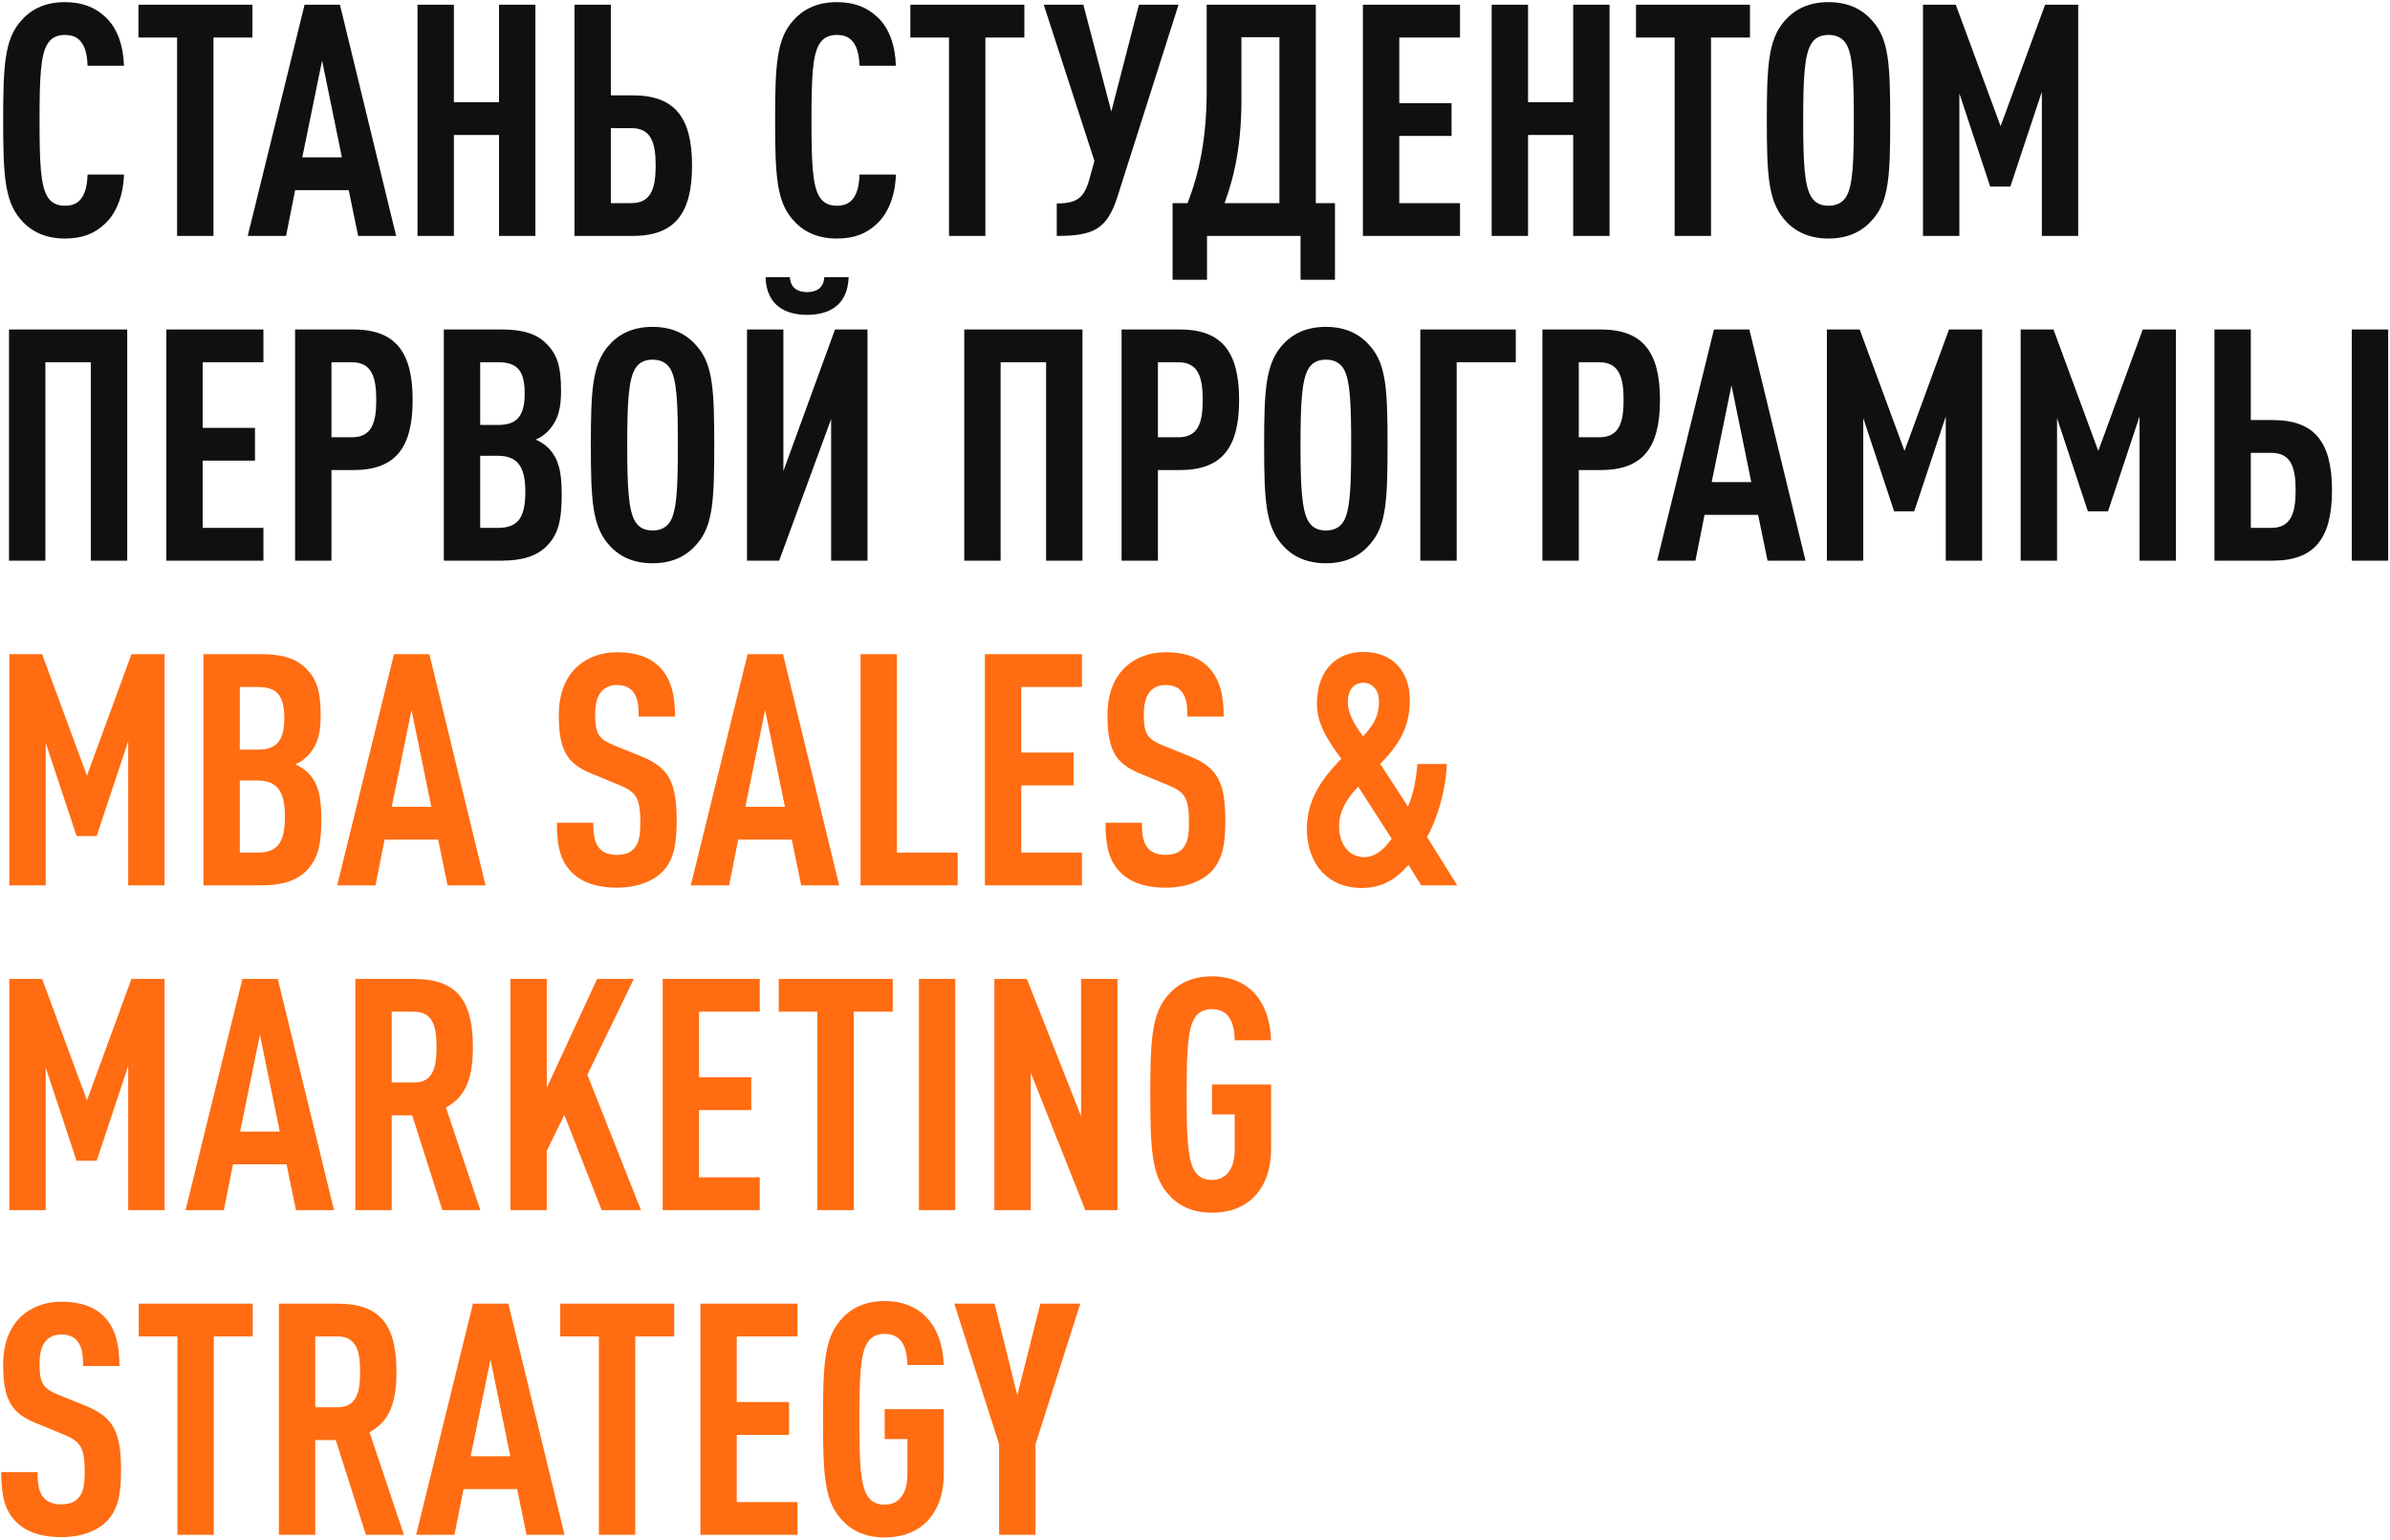
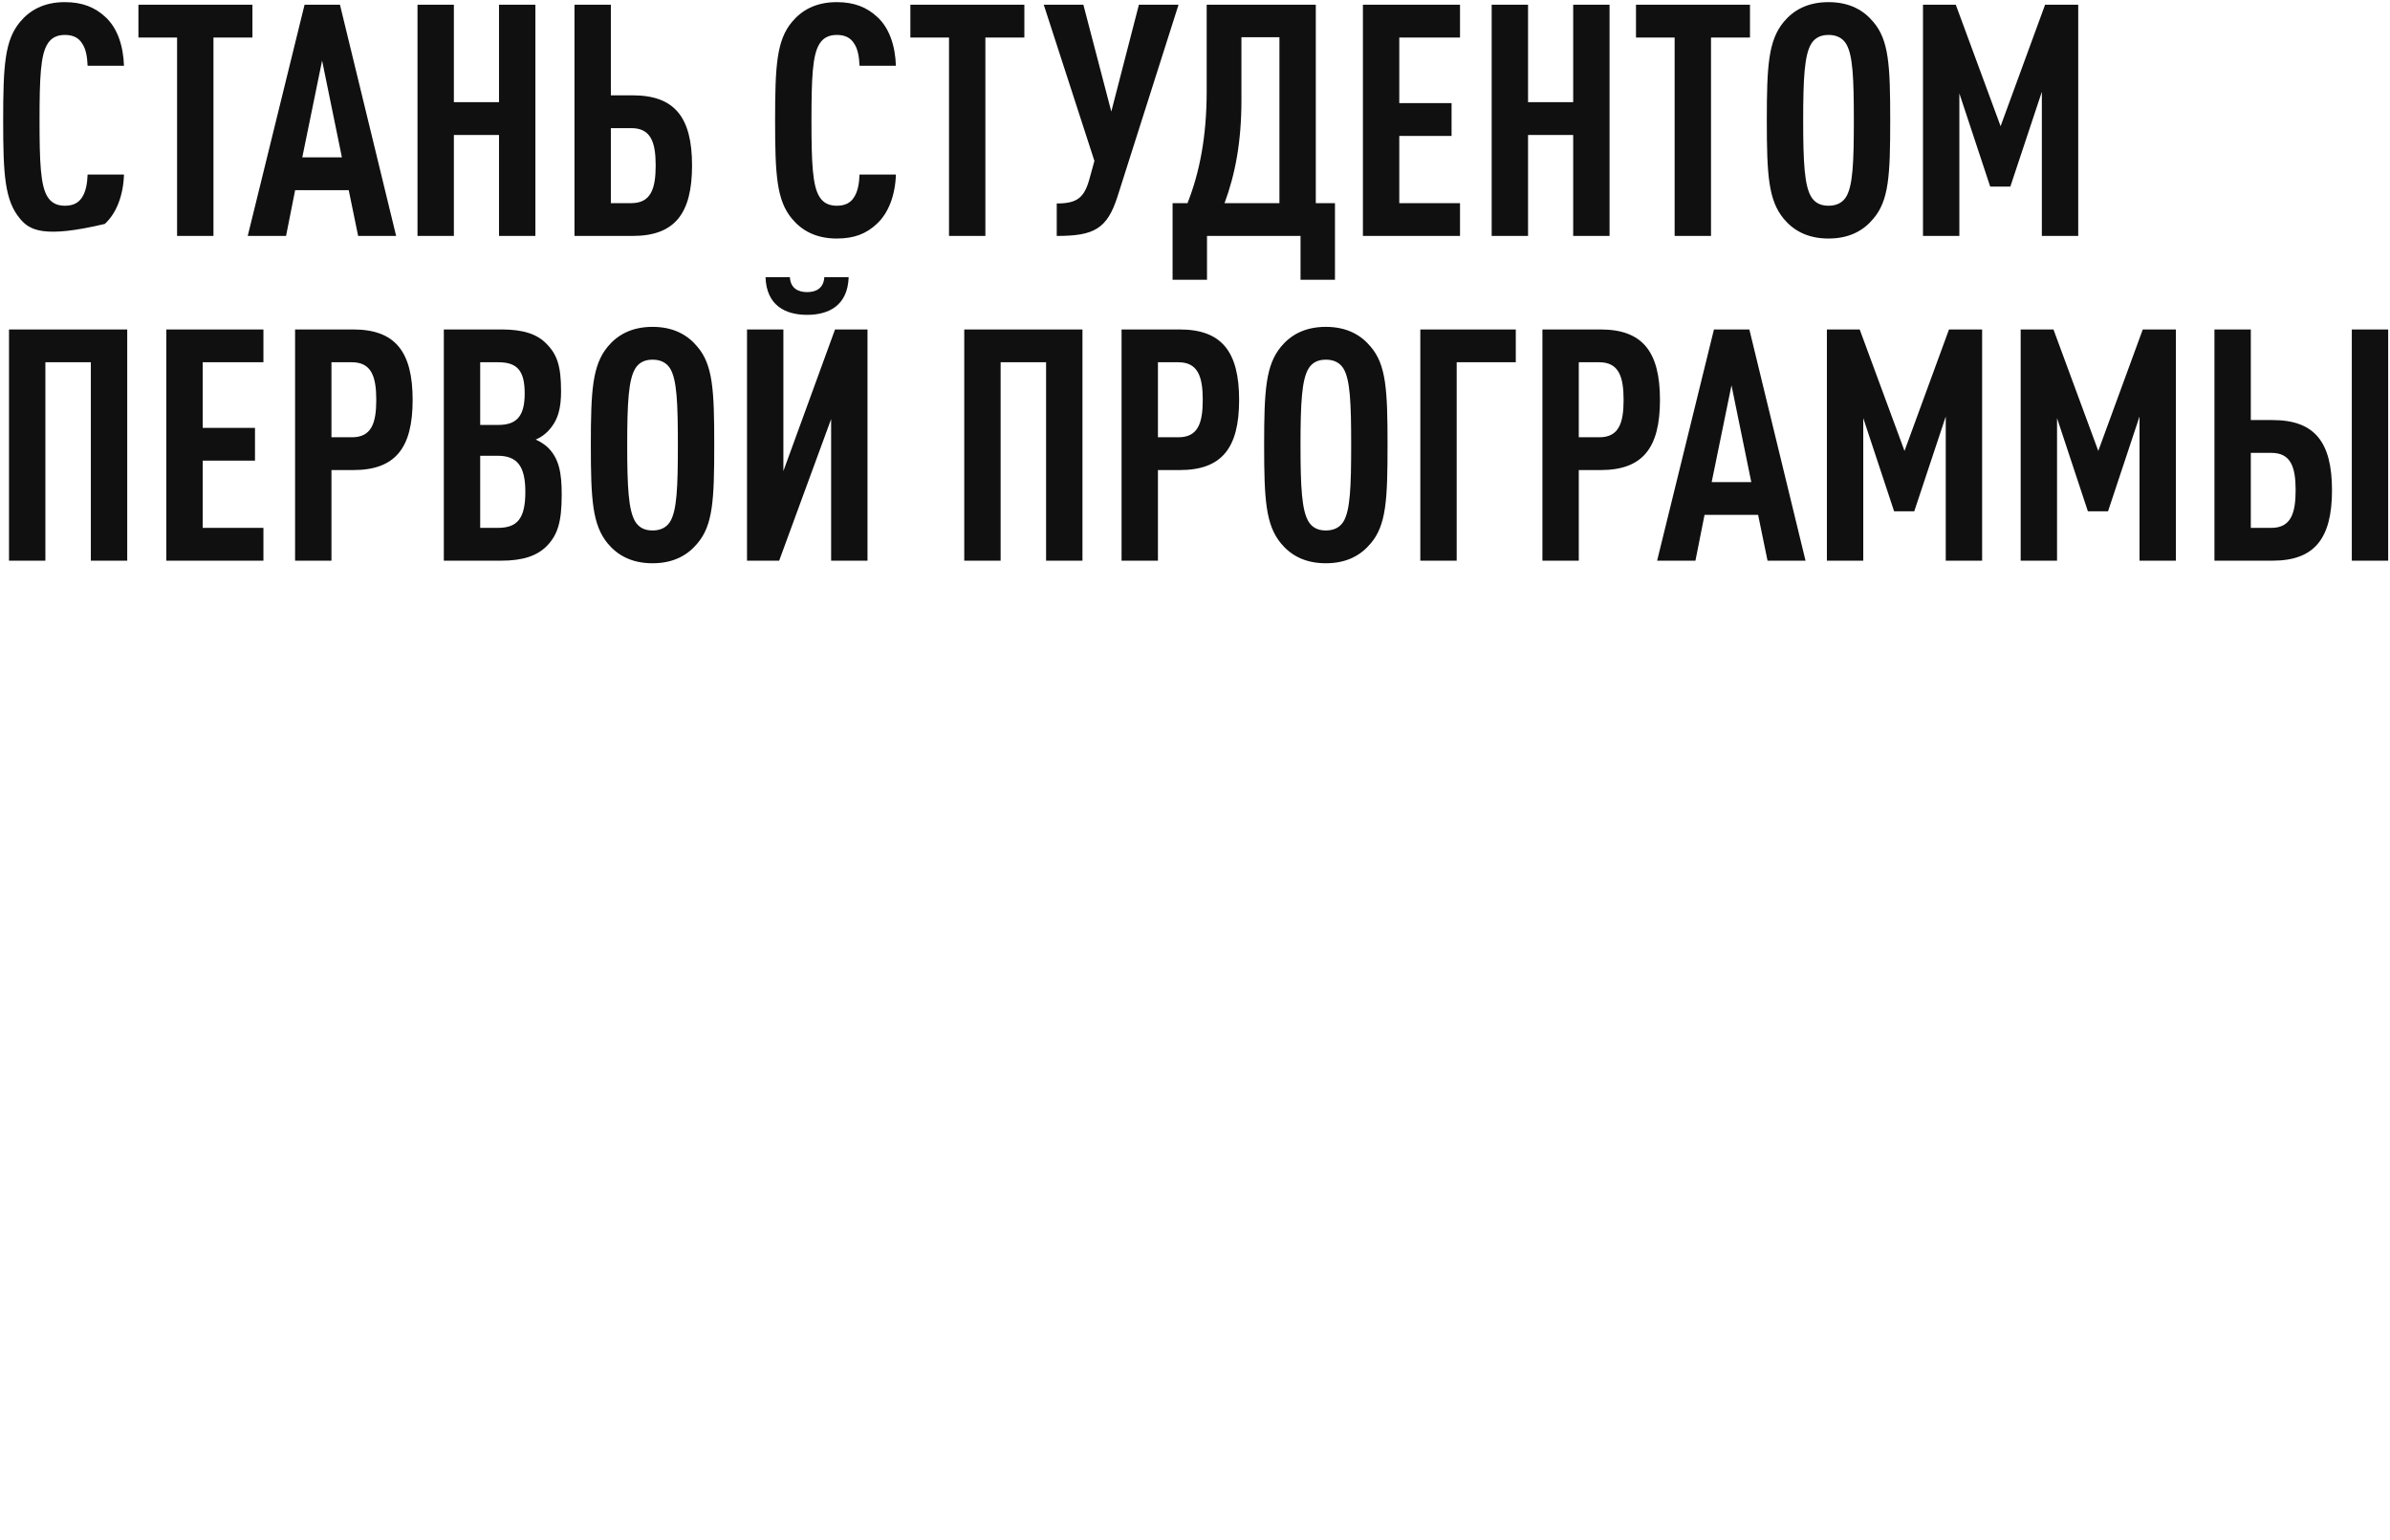
<svg xmlns="http://www.w3.org/2000/svg" width="942" height="607" viewBox="0 0 942 607" fill="none">
-   <path d="M48.864 68.808C48.608 77 45.92 84.04 41.312 88.264C37.216 92.104 32.48 94.024 25.568 94.024C17.12 94.024 11.616 90.696 7.904 86.216C1.888 79.048 1.248 69.064 1.248 47.432C1.248 25.8 1.888 15.816 7.904 8.648C11.616 4.168 17.12 0.84 25.568 0.84C32.48 0.84 37.472 2.888 41.568 6.728C46.176 10.952 48.608 17.864 48.864 25.928H34.528C34.4 22.6 33.888 19.272 32.352 17.096C31.072 15.048 29.024 13.768 25.568 13.768C22.112 13.768 20.064 15.176 18.784 17.224C15.968 21.576 15.584 30.792 15.584 47.432C15.584 64.072 15.968 73.288 18.784 77.64C20.064 79.688 22.112 81.096 25.568 81.096C29.024 81.096 31.072 79.816 32.352 77.768C33.888 75.464 34.4 72.136 34.528 68.808H48.864ZM99.491 14.792H84.131V93H69.795V14.792H54.563V1.864H99.491V14.792ZM156.136 93H141.16L137.448 74.952H116.328L112.744 93H97.64L120.04 1.864H133.992L156.136 93ZM134.76 62.024L126.952 23.88L119.144 62.024H134.76ZM211.019 93H196.683V53.192H178.891V93H164.555V1.864H178.891V40.264H196.683V1.864H211.019V93ZM272.766 65.224C272.766 84.296 265.854 93 249.342 93H226.43V1.864H240.766V37.576H249.342C265.854 37.576 272.766 46.152 272.766 65.224ZM258.43 65.224C258.43 56.008 256.51 50.504 248.83 50.504H240.766V80.072H248.83C256.51 80.072 258.43 74.44 258.43 65.224ZM353.114 68.808C352.858 77 350.17 84.04 345.562 88.264C341.466 92.104 336.73 94.024 329.818 94.024C321.37 94.024 315.866 90.696 312.154 86.216C306.138 79.048 305.498 69.064 305.498 47.432C305.498 25.8 306.138 15.816 312.154 8.648C315.866 4.168 321.37 0.84 329.818 0.84C336.73 0.84 341.722 2.888 345.818 6.728C350.426 10.952 352.858 17.864 353.114 25.928H338.778C338.65 22.6 338.138 19.272 336.602 17.096C335.322 15.048 333.274 13.768 329.818 13.768C326.362 13.768 324.314 15.176 323.034 17.224C320.218 21.576 319.834 30.792 319.834 47.432C319.834 64.072 320.218 73.288 323.034 77.64C324.314 79.688 326.362 81.096 329.818 81.096C333.274 81.096 335.322 79.816 336.602 77.768C338.138 75.464 338.65 72.136 338.778 68.808H353.114ZM403.741 14.792H388.381V93H374.045V14.792H358.813V1.864H403.741V14.792ZM464.507 1.864L440.443 77.512C436.347 90.312 431.099 93 416.507 93V80.2C424.443 80.2 427.259 78.024 429.307 70.856L431.355 63.432L411.387 1.864H427.003L438.011 43.976L448.891 1.864H464.507ZM526.164 110.28H512.596V93H475.732V110.28H462.164V80.072H468.052C472.788 68.04 475.604 53.96 475.604 35.912V1.864H518.612V80.072H526.164V110.28ZM504.276 80.072V14.664H489.3V39.496C489.3 55.88 486.868 68.68 482.644 80.072H504.276ZM575.452 93H537.18V1.864H575.452V14.792H551.516V40.648H572.124V53.576H551.516V80.072H575.452V93ZM634.394 93H620.058V53.192H602.266V93H587.93V1.864H602.266V40.264H620.058V1.864H634.394V93ZM689.741 14.792H674.381V93H660.045V14.792H644.813V1.864H689.741V14.792ZM745.013 47.432C745.013 69.064 744.501 79.048 738.357 86.216C734.645 90.696 729.141 94.024 720.693 94.024C712.245 94.024 706.741 90.696 703.029 86.216C697.013 78.92 696.373 69.064 696.373 47.432C696.373 25.8 697.013 15.944 703.029 8.648C706.741 4.168 712.245 0.84 720.693 0.84C729.141 0.84 734.645 4.168 738.357 8.648C744.501 15.816 745.013 25.8 745.013 47.432ZM730.677 47.432C730.677 30.792 730.293 21.576 727.605 17.224C726.325 15.176 724.149 13.768 720.693 13.768C717.237 13.768 715.189 15.176 713.909 17.224C711.221 21.576 710.709 30.792 710.709 47.432C710.709 64.072 711.221 73.288 713.909 77.64C715.189 79.688 717.237 81.096 720.693 81.096C724.149 81.096 726.325 79.688 727.605 77.64C730.293 73.288 730.677 64.072 730.677 47.432ZM819.114 93H804.778V36.168L792.362 73.544H784.426L772.266 36.808V93H757.93V1.864H770.858L788.522 49.736L806.058 1.864H819.114V93ZM50.144 221H35.808V142.792H17.888V221H3.552V129.864H50.144V221ZM103.827 221H65.555V129.864H103.827V142.792H79.891V168.648H100.499V181.576H79.891V208.072H103.827V221ZM162.641 157.64C162.641 176.712 155.729 185.288 139.217 185.288H130.641V221H116.305V129.864H139.217C155.729 129.864 162.641 138.568 162.641 157.64ZM148.305 157.64C148.305 148.424 146.385 142.792 138.705 142.792H130.641V172.36H138.705C146.385 172.36 148.305 166.856 148.305 157.64ZM221.394 194.888C221.394 205.64 219.858 210.76 215.506 215.24C211.666 219.08 206.162 221 197.586 221H174.93V129.864H197.714C206.162 129.864 211.666 131.656 215.378 135.496C219.602 139.72 221.138 144.328 221.138 154.184C221.138 160.712 220.114 165.704 215.89 170.056C214.61 171.336 213.074 172.488 211.154 173.256C213.074 174.152 214.866 175.304 216.146 176.584C220.37 180.936 221.394 186.44 221.394 194.888ZM207.058 193.864C207.058 183.752 203.858 179.656 196.178 179.656H189.266V208.072H196.178C203.858 208.072 207.058 204.488 207.058 193.864ZM206.802 155.08C206.802 146.12 203.858 142.792 196.434 142.792H189.266V167.496H196.434C203.858 167.496 206.802 163.784 206.802 155.08ZM281.513 175.432C281.513 197.064 281.001 207.048 274.857 214.216C271.145 218.696 265.641 222.024 257.193 222.024C248.745 222.024 243.241 218.696 239.529 214.216C233.513 206.92 232.873 197.064 232.873 175.432C232.873 153.8 233.513 143.944 239.529 136.648C243.241 132.168 248.745 128.84 257.193 128.84C265.641 128.84 271.145 132.168 274.857 136.648C281.001 143.816 281.513 153.8 281.513 175.432ZM267.177 175.432C267.177 158.792 266.793 149.576 264.105 145.224C262.825 143.176 260.649 141.768 257.193 141.768C253.737 141.768 251.689 143.176 250.409 145.224C247.721 149.576 247.209 158.792 247.209 175.432C247.209 192.072 247.721 201.288 250.409 205.64C251.689 207.688 253.737 209.096 257.193 209.096C260.649 209.096 262.825 207.688 264.105 205.64C266.793 201.288 267.177 192.072 267.177 175.432ZM307.102 221H294.43V129.864H308.766V185.672L329.118 129.864H341.918V221H327.582V165.192L307.102 221ZM334.494 109.256C334.11 120.52 326.558 124.104 318.11 124.104C309.662 124.104 302.11 120.52 301.726 109.256H311.326C311.582 113.608 314.526 115.144 318.11 115.144C321.694 115.144 324.638 113.608 324.894 109.256H334.494ZM426.644 221H412.308V142.792H394.388V221H380.052V129.864H426.644V221ZM488.391 157.64C488.391 176.712 481.479 185.288 464.967 185.288H456.391V221H442.055V129.864H464.967C481.479 129.864 488.391 138.568 488.391 157.64ZM474.055 157.64C474.055 148.424 472.135 142.792 464.455 142.792H456.391V172.36H464.455C472.135 172.36 474.055 166.856 474.055 157.64ZM546.888 175.432C546.888 197.064 546.376 207.048 540.232 214.216C536.52 218.696 531.016 222.024 522.568 222.024C514.12 222.024 508.616 218.696 504.904 214.216C498.888 206.92 498.248 197.064 498.248 175.432C498.248 153.8 498.888 143.944 504.904 136.648C508.616 132.168 514.12 128.84 522.568 128.84C531.016 128.84 536.52 132.168 540.232 136.648C546.376 143.816 546.888 153.8 546.888 175.432ZM532.552 175.432C532.552 158.792 532.168 149.576 529.48 145.224C528.2 143.176 526.024 141.768 522.568 141.768C519.112 141.768 517.064 143.176 515.784 145.224C513.096 149.576 512.584 158.792 512.584 175.432C512.584 192.072 513.096 201.288 515.784 205.64C517.064 207.688 519.112 209.096 522.568 209.096C526.024 209.096 528.2 207.688 529.48 205.64C532.168 201.288 532.552 192.072 532.552 175.432ZM597.437 142.792H574.141V221H559.805V129.864H597.437V142.792ZM654.266 157.64C654.266 176.712 647.354 185.288 630.842 185.288H622.266V221H607.93V129.864H630.842C647.354 129.864 654.266 138.568 654.266 157.64ZM639.93 157.64C639.93 148.424 638.01 142.792 630.33 142.792H622.266V172.36H630.33C638.01 172.36 639.93 166.856 639.93 157.64ZM711.636 221H696.66L692.948 202.952H671.828L668.244 221H653.14L675.54 129.864H689.492L711.636 221ZM690.26 190.024L682.452 151.88L674.644 190.024H690.26ZM781.239 221H766.903V164.168L754.487 201.544H746.551L734.391 164.808V221H720.055V129.864H732.983L750.647 177.736L768.183 129.864H781.239V221ZM857.614 221H843.278V164.168L830.862 201.544H822.926L810.766 164.808V221H796.43V129.864H809.358L827.022 177.736L844.558 129.864H857.614V221ZM919.141 193.224C919.141 212.296 912.229 221 895.717 221H872.805V129.864H887.141V165.576H895.717C912.229 165.576 919.141 174.152 919.141 193.224ZM904.805 193.224C904.805 184.008 902.885 178.504 895.205 178.504H887.141V208.072H895.205C902.885 208.072 904.805 202.44 904.805 193.224ZM941.285 221H926.949V129.864H941.285V221Z" fill="#101010" />
-   <path d="M64.864 349H50.528V292.168L38.112 329.544H30.176L18.016 292.808V349H3.68V257.864H16.608L34.272 305.736L51.808 257.864H64.864V349ZM126.644 322.888C126.644 333.64 125.108 338.76 120.756 343.24C116.916 347.08 111.412 349 102.836 349H80.18V257.864H102.964C111.412 257.864 116.916 259.656 120.628 263.496C124.852 267.72 126.388 272.328 126.388 282.184C126.388 288.712 125.364 293.704 121.14 298.056C119.86 299.336 118.324 300.488 116.404 301.256C118.324 302.152 120.116 303.304 121.396 304.584C125.62 308.936 126.644 314.44 126.644 322.888ZM112.308 321.864C112.308 311.752 109.108 307.656 101.428 307.656H94.516V336.072H101.428C109.108 336.072 112.308 332.488 112.308 321.864ZM112.052 283.08C112.052 274.12 109.108 270.792 101.684 270.792H94.516V295.496H101.684C109.108 295.496 112.052 291.784 112.052 283.08ZM191.386 349H176.41L172.698 330.952H151.578L147.994 349H132.89L155.29 257.864H169.242L191.386 349ZM170.01 318.024L162.202 279.88L154.394 318.024H170.01ZM266.712 323.784C266.712 333.128 265.432 339.4 260.824 343.88C257.112 347.464 251.096 349.896 243.032 349.896C235.096 349.896 229.208 347.72 225.368 343.88C221.016 339.528 219.48 333.896 219.48 324.296H233.816C233.816 329.16 234.328 332.232 236.376 334.536C237.656 335.944 239.832 336.968 243.032 336.968C246.36 336.968 248.536 336.072 249.944 334.408C251.864 332.232 252.376 329.16 252.376 324.296C252.376 314.568 250.84 312.136 243.8 309.32L232.92 304.84C223.704 301 220.248 296.008 220.248 281.928C220.248 273.736 222.68 267.08 227.672 262.6C231.64 259.144 236.76 257.096 243.288 257.096C250.584 257.096 255.96 259.016 259.672 262.6C264.408 267.208 266.072 273.736 266.072 282.44H251.736C251.736 278.344 251.48 275.144 249.56 272.712C248.28 271.048 246.232 270.024 243.16 270.024C240.216 270.024 238.424 271.048 237.016 272.584C235.352 274.504 234.584 277.576 234.584 281.544C234.584 288.968 235.736 291.272 242.136 293.832L252.888 298.184C263.768 302.664 266.712 308.424 266.712 323.784ZM330.761 349H315.785L312.073 330.952H290.953L287.369 349H272.265L294.665 257.864H308.617L330.761 349ZM309.385 318.024L301.577 279.88L293.769 318.024H309.385ZM377.452 349H339.18V257.864H353.516V336.072H377.452V349ZM426.452 349H388.18V257.864H426.452V270.792H402.516V296.648H423.124V309.576H402.516V336.072H426.452V349ZM482.962 323.784C482.962 333.128 481.682 339.4 477.074 343.88C473.362 347.464 467.346 349.896 459.282 349.896C451.346 349.896 445.458 347.72 441.618 343.88C437.266 339.528 435.73 333.896 435.73 324.296H450.066C450.066 329.16 450.578 332.232 452.626 334.536C453.906 335.944 456.082 336.968 459.282 336.968C462.61 336.968 464.786 336.072 466.194 334.408C468.114 332.232 468.626 329.16 468.626 324.296C468.626 314.568 467.09 312.136 460.05 309.32L449.17 304.84C439.954 301 436.498 296.008 436.498 281.928C436.498 273.736 438.93 267.08 443.922 262.6C447.89 259.144 453.01 257.096 459.538 257.096C466.834 257.096 472.21 259.016 475.922 262.6C480.658 267.208 482.322 273.736 482.322 282.44H467.986C467.986 278.344 467.73 275.144 465.81 272.712C464.53 271.048 462.482 270.024 459.41 270.024C456.466 270.024 454.674 271.048 453.266 272.584C451.602 274.504 450.834 277.576 450.834 281.544C450.834 288.968 451.986 291.272 458.386 293.832L469.138 298.184C480.018 302.664 482.962 308.424 482.962 323.784ZM574.366 349H560.158L555.166 340.936C550.174 346.568 544.798 350.024 536.478 350.024C524.062 350.024 515.102 341.192 515.102 326.6C515.102 316.232 519.966 307.912 528.67 299.08C522.782 291.144 519.07 285 519.07 277.32C519.07 263.88 527.134 256.968 537.246 256.968C549.662 256.968 555.678 265.416 555.678 276.04C555.678 286.792 551.198 293.704 544.03 301.128L554.91 317.896C556.958 313.544 558.238 307.144 558.622 301.128H570.27C569.886 311.368 566.558 322.632 562.462 329.928L574.366 349ZM548.51 330.568L535.326 310.088C530.078 315.464 527.774 320.584 527.774 325.704C527.774 332.872 531.87 337.864 537.63 337.864C541.726 337.864 545.182 335.304 548.51 330.568ZM543.518 276.296C543.518 271.944 540.83 269.128 537.374 269.128C533.534 269.128 531.23 272.072 531.23 276.808C531.23 280.776 533.406 285.128 537.246 290.248C541.342 285.768 543.518 282.44 543.518 276.296ZM64.864 477H50.528V420.168L38.112 457.544H30.176L18.016 420.808V477H3.68V385.864H16.608L34.272 433.736L51.808 385.864H64.864V477ZM131.636 477H116.66L112.948 458.952H91.828L88.244 477H73.14L95.54 385.864H109.492L131.636 477ZM110.26 446.024L102.452 407.88L94.644 446.024H110.26ZM189.335 477H174.359L162.455 439.624H154.391V477H140.055V385.864H163.095C179.735 385.864 186.391 393.928 186.391 412.744C186.391 424.008 184.087 432.072 175.767 436.552L189.335 477ZM172.055 412.744C172.055 405.192 170.903 398.792 163.223 398.792H154.391V426.696H163.223C170.903 426.696 172.055 420.296 172.055 412.744ZM252.636 477H237.148L222.428 439.496L215.516 453.576V477H201.18V385.864H215.516V428.744L235.356 385.864H249.82L231.516 423.624L252.636 477ZM299.452 477H261.18V385.864H299.452V398.792H275.516V424.648H296.124V437.576H275.516V464.072H299.452V477ZM351.866 398.792H336.506V477H322.17V398.792H306.938V385.864H351.866V398.792ZM376.516 477H362.18V385.864H376.516V477ZM440.442 477H427.77L406.266 422.856V477H391.93V385.864H404.73L426.106 440.008V385.864H440.442V477ZM500.989 452.68C500.989 469.32 491.389 478.024 477.693 478.024C469.245 478.024 463.741 474.696 460.029 470.216C454.013 463.048 453.373 453.064 453.373 431.432C453.373 409.8 454.013 399.816 460.029 392.648C463.741 388.168 469.245 384.84 477.693 384.84C484.733 384.84 490.109 387.144 493.949 390.984C498.429 395.592 500.733 402.248 500.989 410.056H486.653C486.525 405.064 485.501 397.768 477.693 397.768C474.237 397.768 472.189 399.176 470.909 401.224C468.093 405.576 467.709 414.792 467.709 431.432C467.709 448.072 468.093 457.288 470.909 461.64C472.189 463.688 474.237 465.096 477.693 465.096C483.965 465.096 486.653 459.72 486.653 453.448V439.24H477.693V427.464H500.989V452.68ZM47.712 579.784C47.712 589.128 46.432 595.4 41.824 599.88C38.112 603.464 32.096 605.896 24.032 605.896C16.096 605.896 10.208 603.72 6.368 599.88C2.016 595.528 0.48 589.896 0.48 580.296H14.816C14.816 585.16 15.328 588.232 17.376 590.536C18.656 591.944 20.832 592.968 24.032 592.968C27.36 592.968 29.536 592.072 30.944 590.408C32.864 588.232 33.376 585.16 33.376 580.296C33.376 570.568 31.84 568.136 24.8 565.32L13.92 560.84C4.704 557 1.248 552.008 1.248 537.928C1.248 529.736 3.68 523.08 8.672 518.6C12.64 515.144 17.76 513.096 24.288 513.096C31.584 513.096 36.96 515.016 40.672 518.6C45.408 523.208 47.072 529.736 47.072 538.44H32.736C32.736 534.344 32.48 531.144 30.56 528.712C29.28 527.048 27.232 526.024 24.16 526.024C21.216 526.024 19.424 527.048 18.016 528.584C16.352 530.504 15.584 533.576 15.584 537.544C15.584 544.968 16.736 547.272 23.136 549.832L33.888 554.184C44.768 558.664 47.712 564.424 47.712 579.784ZM99.616 526.792H84.256V605H69.92V526.792H54.688V513.864H99.616V526.792ZM159.21 605H144.234L132.33 567.624H124.266V605H109.93V513.864H132.97C149.61 513.864 156.266 521.928 156.266 540.744C156.266 552.008 153.962 560.072 145.642 564.552L159.21 605ZM141.93 540.744C141.93 533.192 140.778 526.792 133.098 526.792H124.266V554.696H133.098C140.778 554.696 141.93 548.296 141.93 540.744ZM222.511 605H207.535L203.823 586.952H182.703L179.119 605H164.015L186.415 513.864H200.367L222.511 605ZM201.135 574.024L193.327 535.88L185.519 574.024H201.135ZM265.741 526.792H250.381V605H236.045V526.792H220.813V513.864H265.741V526.792ZM314.327 605H276.055V513.864H314.327V526.792H290.391V552.648H310.999V565.576H290.391V592.072H314.327V605ZM371.989 580.68C371.989 597.32 362.389 606.024 348.693 606.024C340.245 606.024 334.741 602.696 331.029 598.216C325.013 591.048 324.373 581.064 324.373 559.432C324.373 537.8 325.013 527.816 331.029 520.648C334.741 516.168 340.245 512.84 348.693 512.84C355.733 512.84 361.109 515.144 364.949 518.984C369.429 523.592 371.733 530.248 371.989 538.056H357.653C357.525 533.064 356.501 525.768 348.693 525.768C345.237 525.768 343.189 527.176 341.909 529.224C339.093 533.576 338.709 542.792 338.709 559.432C338.709 576.072 339.093 585.288 341.909 589.64C343.189 591.688 345.237 593.096 348.693 593.096C354.965 593.096 357.653 587.72 357.653 581.448V567.24H348.693V555.464H371.989V580.68ZM425.789 513.864L408.125 569.288V605H393.789V569.288L376.125 513.864H391.997L400.957 549.96L410.045 513.864H425.789Z" fill="#FF6C11" />
+   <path d="M48.864 68.808C48.608 77 45.92 84.04 41.312 88.264C17.12 94.024 11.616 90.696 7.904 86.216C1.888 79.048 1.248 69.064 1.248 47.432C1.248 25.8 1.888 15.816 7.904 8.648C11.616 4.168 17.12 0.84 25.568 0.84C32.48 0.84 37.472 2.888 41.568 6.728C46.176 10.952 48.608 17.864 48.864 25.928H34.528C34.4 22.6 33.888 19.272 32.352 17.096C31.072 15.048 29.024 13.768 25.568 13.768C22.112 13.768 20.064 15.176 18.784 17.224C15.968 21.576 15.584 30.792 15.584 47.432C15.584 64.072 15.968 73.288 18.784 77.64C20.064 79.688 22.112 81.096 25.568 81.096C29.024 81.096 31.072 79.816 32.352 77.768C33.888 75.464 34.4 72.136 34.528 68.808H48.864ZM99.491 14.792H84.131V93H69.795V14.792H54.563V1.864H99.491V14.792ZM156.136 93H141.16L137.448 74.952H116.328L112.744 93H97.64L120.04 1.864H133.992L156.136 93ZM134.76 62.024L126.952 23.88L119.144 62.024H134.76ZM211.019 93H196.683V53.192H178.891V93H164.555V1.864H178.891V40.264H196.683V1.864H211.019V93ZM272.766 65.224C272.766 84.296 265.854 93 249.342 93H226.43V1.864H240.766V37.576H249.342C265.854 37.576 272.766 46.152 272.766 65.224ZM258.43 65.224C258.43 56.008 256.51 50.504 248.83 50.504H240.766V80.072H248.83C256.51 80.072 258.43 74.44 258.43 65.224ZM353.114 68.808C352.858 77 350.17 84.04 345.562 88.264C341.466 92.104 336.73 94.024 329.818 94.024C321.37 94.024 315.866 90.696 312.154 86.216C306.138 79.048 305.498 69.064 305.498 47.432C305.498 25.8 306.138 15.816 312.154 8.648C315.866 4.168 321.37 0.84 329.818 0.84C336.73 0.84 341.722 2.888 345.818 6.728C350.426 10.952 352.858 17.864 353.114 25.928H338.778C338.65 22.6 338.138 19.272 336.602 17.096C335.322 15.048 333.274 13.768 329.818 13.768C326.362 13.768 324.314 15.176 323.034 17.224C320.218 21.576 319.834 30.792 319.834 47.432C319.834 64.072 320.218 73.288 323.034 77.64C324.314 79.688 326.362 81.096 329.818 81.096C333.274 81.096 335.322 79.816 336.602 77.768C338.138 75.464 338.65 72.136 338.778 68.808H353.114ZM403.741 14.792H388.381V93H374.045V14.792H358.813V1.864H403.741V14.792ZM464.507 1.864L440.443 77.512C436.347 90.312 431.099 93 416.507 93V80.2C424.443 80.2 427.259 78.024 429.307 70.856L431.355 63.432L411.387 1.864H427.003L438.011 43.976L448.891 1.864H464.507ZM526.164 110.28H512.596V93H475.732V110.28H462.164V80.072H468.052C472.788 68.04 475.604 53.96 475.604 35.912V1.864H518.612V80.072H526.164V110.28ZM504.276 80.072V14.664H489.3V39.496C489.3 55.88 486.868 68.68 482.644 80.072H504.276ZM575.452 93H537.18V1.864H575.452V14.792H551.516V40.648H572.124V53.576H551.516V80.072H575.452V93ZM634.394 93H620.058V53.192H602.266V93H587.93V1.864H602.266V40.264H620.058V1.864H634.394V93ZM689.741 14.792H674.381V93H660.045V14.792H644.813V1.864H689.741V14.792ZM745.013 47.432C745.013 69.064 744.501 79.048 738.357 86.216C734.645 90.696 729.141 94.024 720.693 94.024C712.245 94.024 706.741 90.696 703.029 86.216C697.013 78.92 696.373 69.064 696.373 47.432C696.373 25.8 697.013 15.944 703.029 8.648C706.741 4.168 712.245 0.84 720.693 0.84C729.141 0.84 734.645 4.168 738.357 8.648C744.501 15.816 745.013 25.8 745.013 47.432ZM730.677 47.432C730.677 30.792 730.293 21.576 727.605 17.224C726.325 15.176 724.149 13.768 720.693 13.768C717.237 13.768 715.189 15.176 713.909 17.224C711.221 21.576 710.709 30.792 710.709 47.432C710.709 64.072 711.221 73.288 713.909 77.64C715.189 79.688 717.237 81.096 720.693 81.096C724.149 81.096 726.325 79.688 727.605 77.64C730.293 73.288 730.677 64.072 730.677 47.432ZM819.114 93H804.778V36.168L792.362 73.544H784.426L772.266 36.808V93H757.93V1.864H770.858L788.522 49.736L806.058 1.864H819.114V93ZM50.144 221H35.808V142.792H17.888V221H3.552V129.864H50.144V221ZM103.827 221H65.555V129.864H103.827V142.792H79.891V168.648H100.499V181.576H79.891V208.072H103.827V221ZM162.641 157.64C162.641 176.712 155.729 185.288 139.217 185.288H130.641V221H116.305V129.864H139.217C155.729 129.864 162.641 138.568 162.641 157.64ZM148.305 157.64C148.305 148.424 146.385 142.792 138.705 142.792H130.641V172.36H138.705C146.385 172.36 148.305 166.856 148.305 157.64ZM221.394 194.888C221.394 205.64 219.858 210.76 215.506 215.24C211.666 219.08 206.162 221 197.586 221H174.93V129.864H197.714C206.162 129.864 211.666 131.656 215.378 135.496C219.602 139.72 221.138 144.328 221.138 154.184C221.138 160.712 220.114 165.704 215.89 170.056C214.61 171.336 213.074 172.488 211.154 173.256C213.074 174.152 214.866 175.304 216.146 176.584C220.37 180.936 221.394 186.44 221.394 194.888ZM207.058 193.864C207.058 183.752 203.858 179.656 196.178 179.656H189.266V208.072H196.178C203.858 208.072 207.058 204.488 207.058 193.864ZM206.802 155.08C206.802 146.12 203.858 142.792 196.434 142.792H189.266V167.496H196.434C203.858 167.496 206.802 163.784 206.802 155.08ZM281.513 175.432C281.513 197.064 281.001 207.048 274.857 214.216C271.145 218.696 265.641 222.024 257.193 222.024C248.745 222.024 243.241 218.696 239.529 214.216C233.513 206.92 232.873 197.064 232.873 175.432C232.873 153.8 233.513 143.944 239.529 136.648C243.241 132.168 248.745 128.84 257.193 128.84C265.641 128.84 271.145 132.168 274.857 136.648C281.001 143.816 281.513 153.8 281.513 175.432ZM267.177 175.432C267.177 158.792 266.793 149.576 264.105 145.224C262.825 143.176 260.649 141.768 257.193 141.768C253.737 141.768 251.689 143.176 250.409 145.224C247.721 149.576 247.209 158.792 247.209 175.432C247.209 192.072 247.721 201.288 250.409 205.64C251.689 207.688 253.737 209.096 257.193 209.096C260.649 209.096 262.825 207.688 264.105 205.64C266.793 201.288 267.177 192.072 267.177 175.432ZM307.102 221H294.43V129.864H308.766V185.672L329.118 129.864H341.918V221H327.582V165.192L307.102 221ZM334.494 109.256C334.11 120.52 326.558 124.104 318.11 124.104C309.662 124.104 302.11 120.52 301.726 109.256H311.326C311.582 113.608 314.526 115.144 318.11 115.144C321.694 115.144 324.638 113.608 324.894 109.256H334.494ZM426.644 221H412.308V142.792H394.388V221H380.052V129.864H426.644V221ZM488.391 157.64C488.391 176.712 481.479 185.288 464.967 185.288H456.391V221H442.055V129.864H464.967C481.479 129.864 488.391 138.568 488.391 157.64ZM474.055 157.64C474.055 148.424 472.135 142.792 464.455 142.792H456.391V172.36H464.455C472.135 172.36 474.055 166.856 474.055 157.64ZM546.888 175.432C546.888 197.064 546.376 207.048 540.232 214.216C536.52 218.696 531.016 222.024 522.568 222.024C514.12 222.024 508.616 218.696 504.904 214.216C498.888 206.92 498.248 197.064 498.248 175.432C498.248 153.8 498.888 143.944 504.904 136.648C508.616 132.168 514.12 128.84 522.568 128.84C531.016 128.84 536.52 132.168 540.232 136.648C546.376 143.816 546.888 153.8 546.888 175.432ZM532.552 175.432C532.552 158.792 532.168 149.576 529.48 145.224C528.2 143.176 526.024 141.768 522.568 141.768C519.112 141.768 517.064 143.176 515.784 145.224C513.096 149.576 512.584 158.792 512.584 175.432C512.584 192.072 513.096 201.288 515.784 205.64C517.064 207.688 519.112 209.096 522.568 209.096C526.024 209.096 528.2 207.688 529.48 205.64C532.168 201.288 532.552 192.072 532.552 175.432ZM597.437 142.792H574.141V221H559.805V129.864H597.437V142.792ZM654.266 157.64C654.266 176.712 647.354 185.288 630.842 185.288H622.266V221H607.93V129.864H630.842C647.354 129.864 654.266 138.568 654.266 157.64ZM639.93 157.64C639.93 148.424 638.01 142.792 630.33 142.792H622.266V172.36H630.33C638.01 172.36 639.93 166.856 639.93 157.64ZM711.636 221H696.66L692.948 202.952H671.828L668.244 221H653.14L675.54 129.864H689.492L711.636 221ZM690.26 190.024L682.452 151.88L674.644 190.024H690.26ZM781.239 221H766.903V164.168L754.487 201.544H746.551L734.391 164.808V221H720.055V129.864H732.983L750.647 177.736L768.183 129.864H781.239V221ZM857.614 221H843.278V164.168L830.862 201.544H822.926L810.766 164.808V221H796.43V129.864H809.358L827.022 177.736L844.558 129.864H857.614V221ZM919.141 193.224C919.141 212.296 912.229 221 895.717 221H872.805V129.864H887.141V165.576H895.717C912.229 165.576 919.141 174.152 919.141 193.224ZM904.805 193.224C904.805 184.008 902.885 178.504 895.205 178.504H887.141V208.072H895.205C902.885 208.072 904.805 202.44 904.805 193.224ZM941.285 221H926.949V129.864H941.285V221Z" fill="#101010" />
</svg>